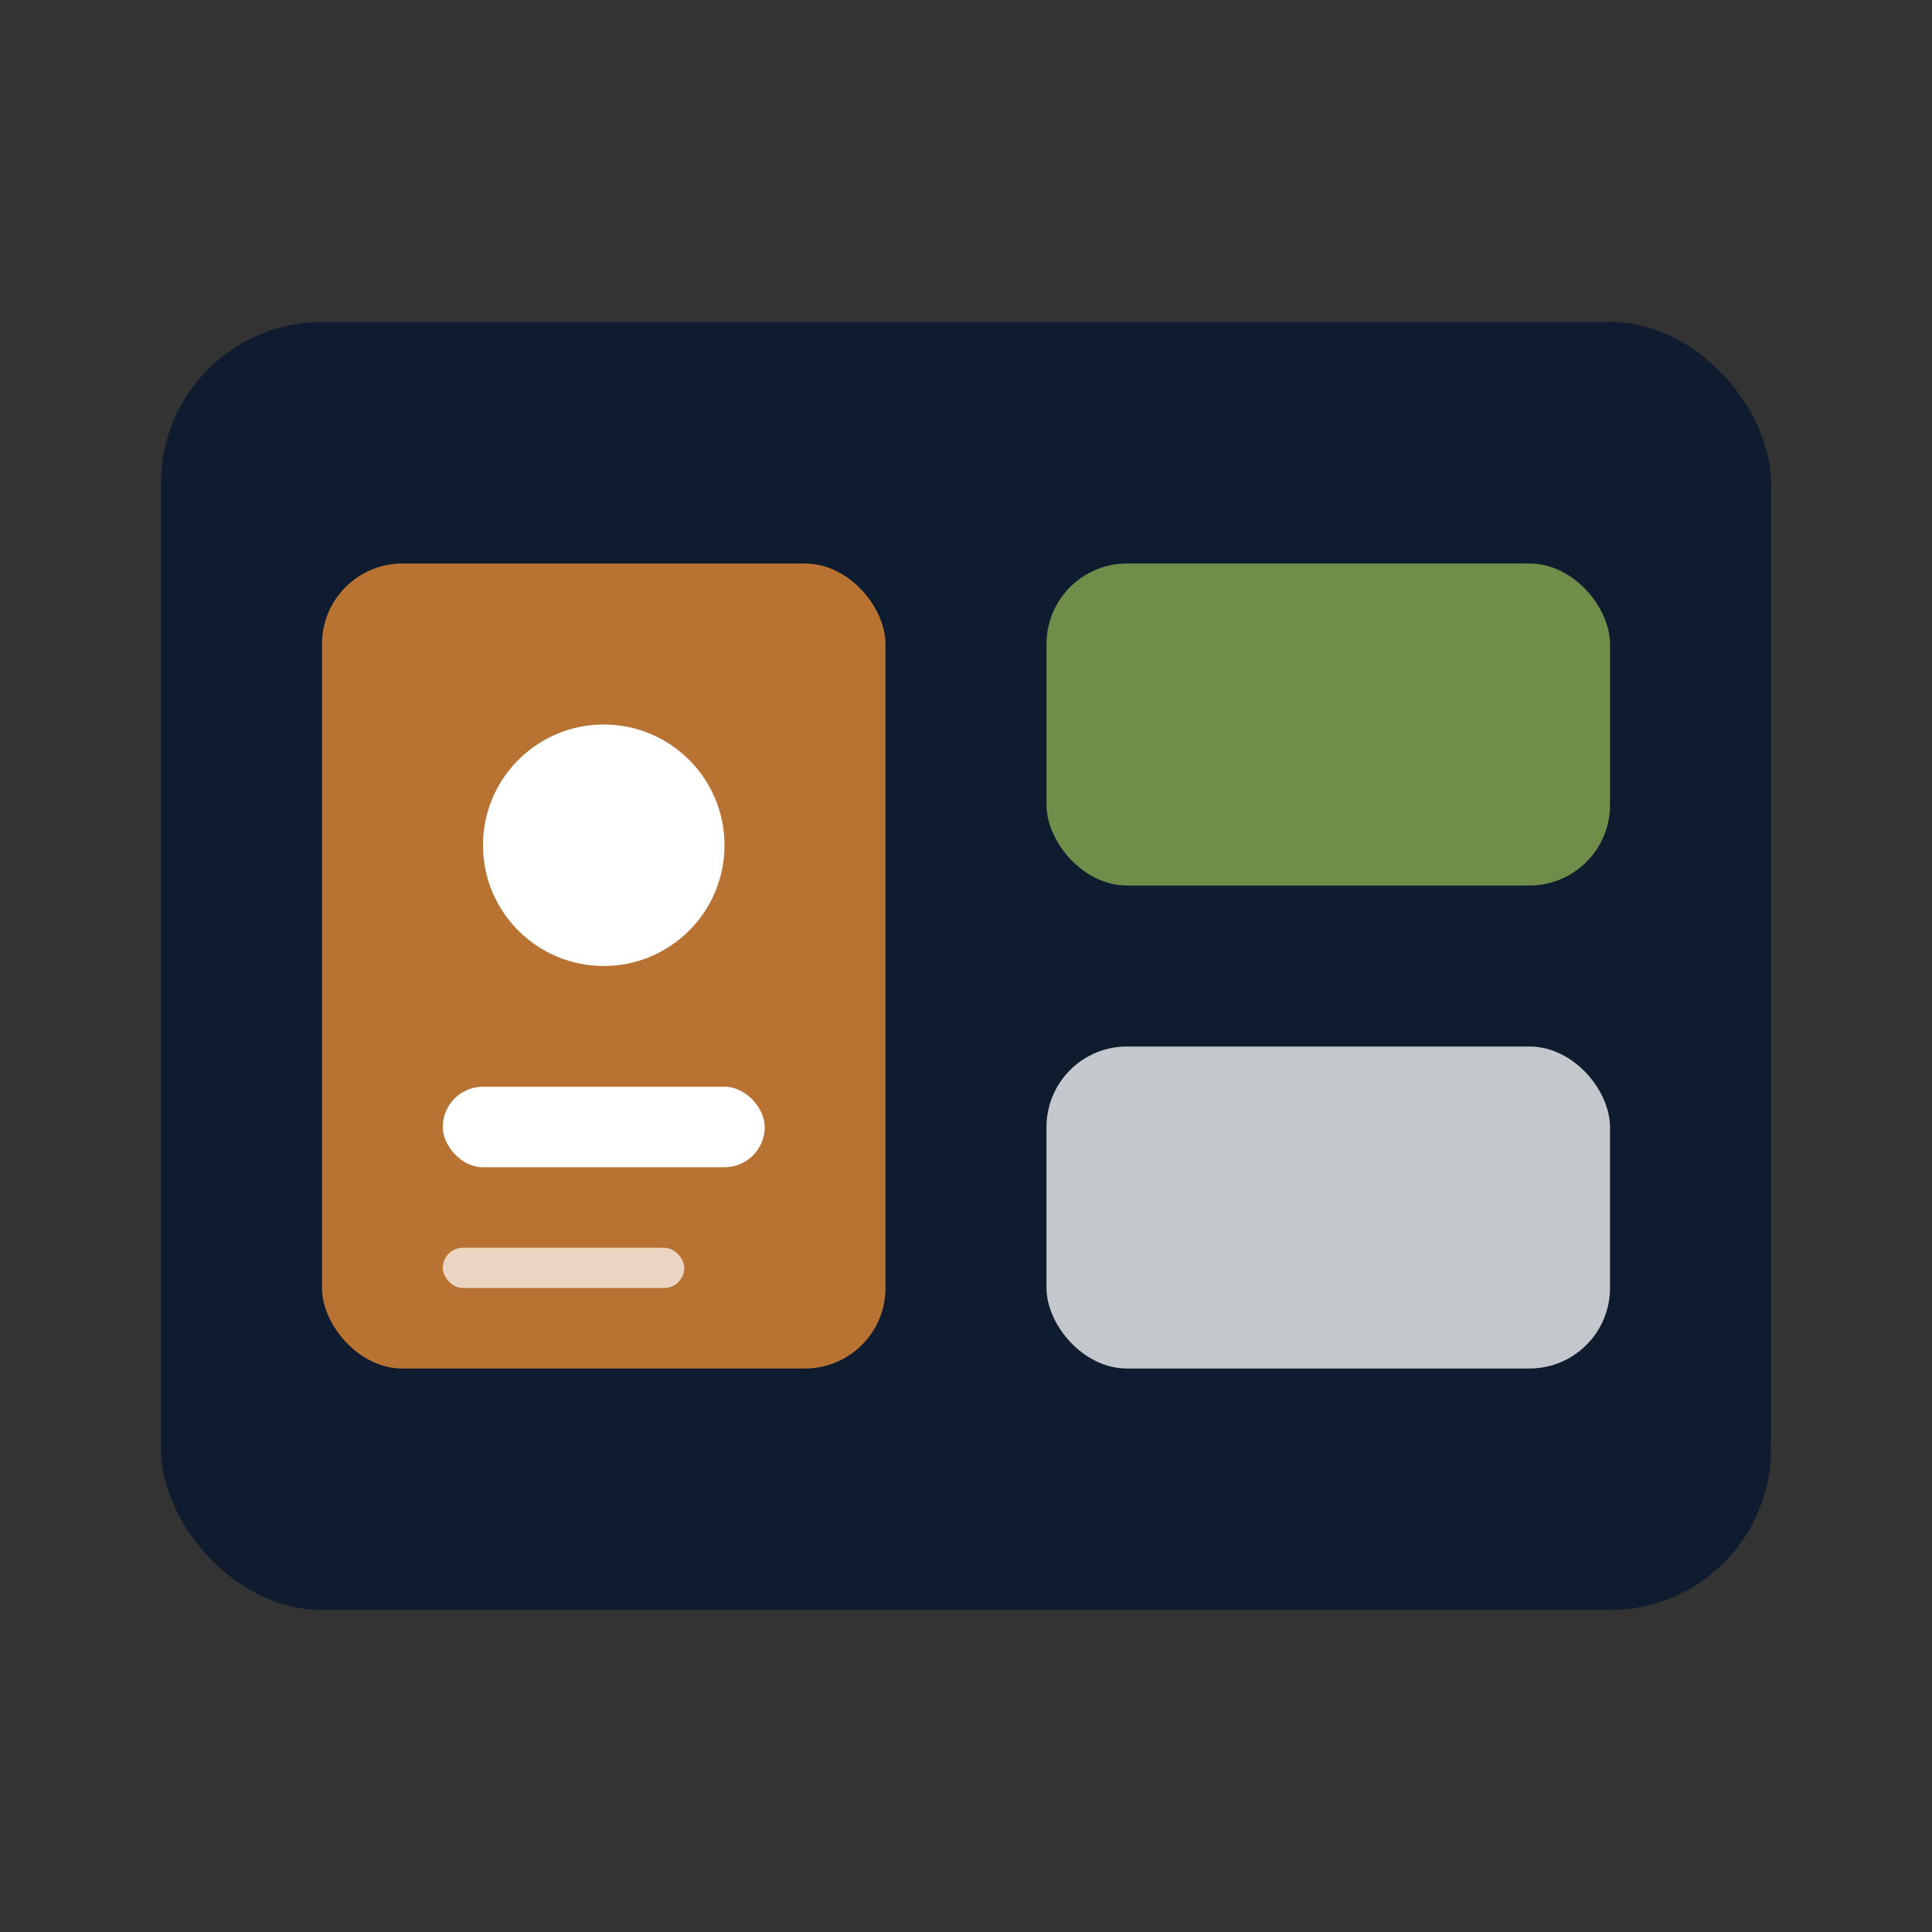
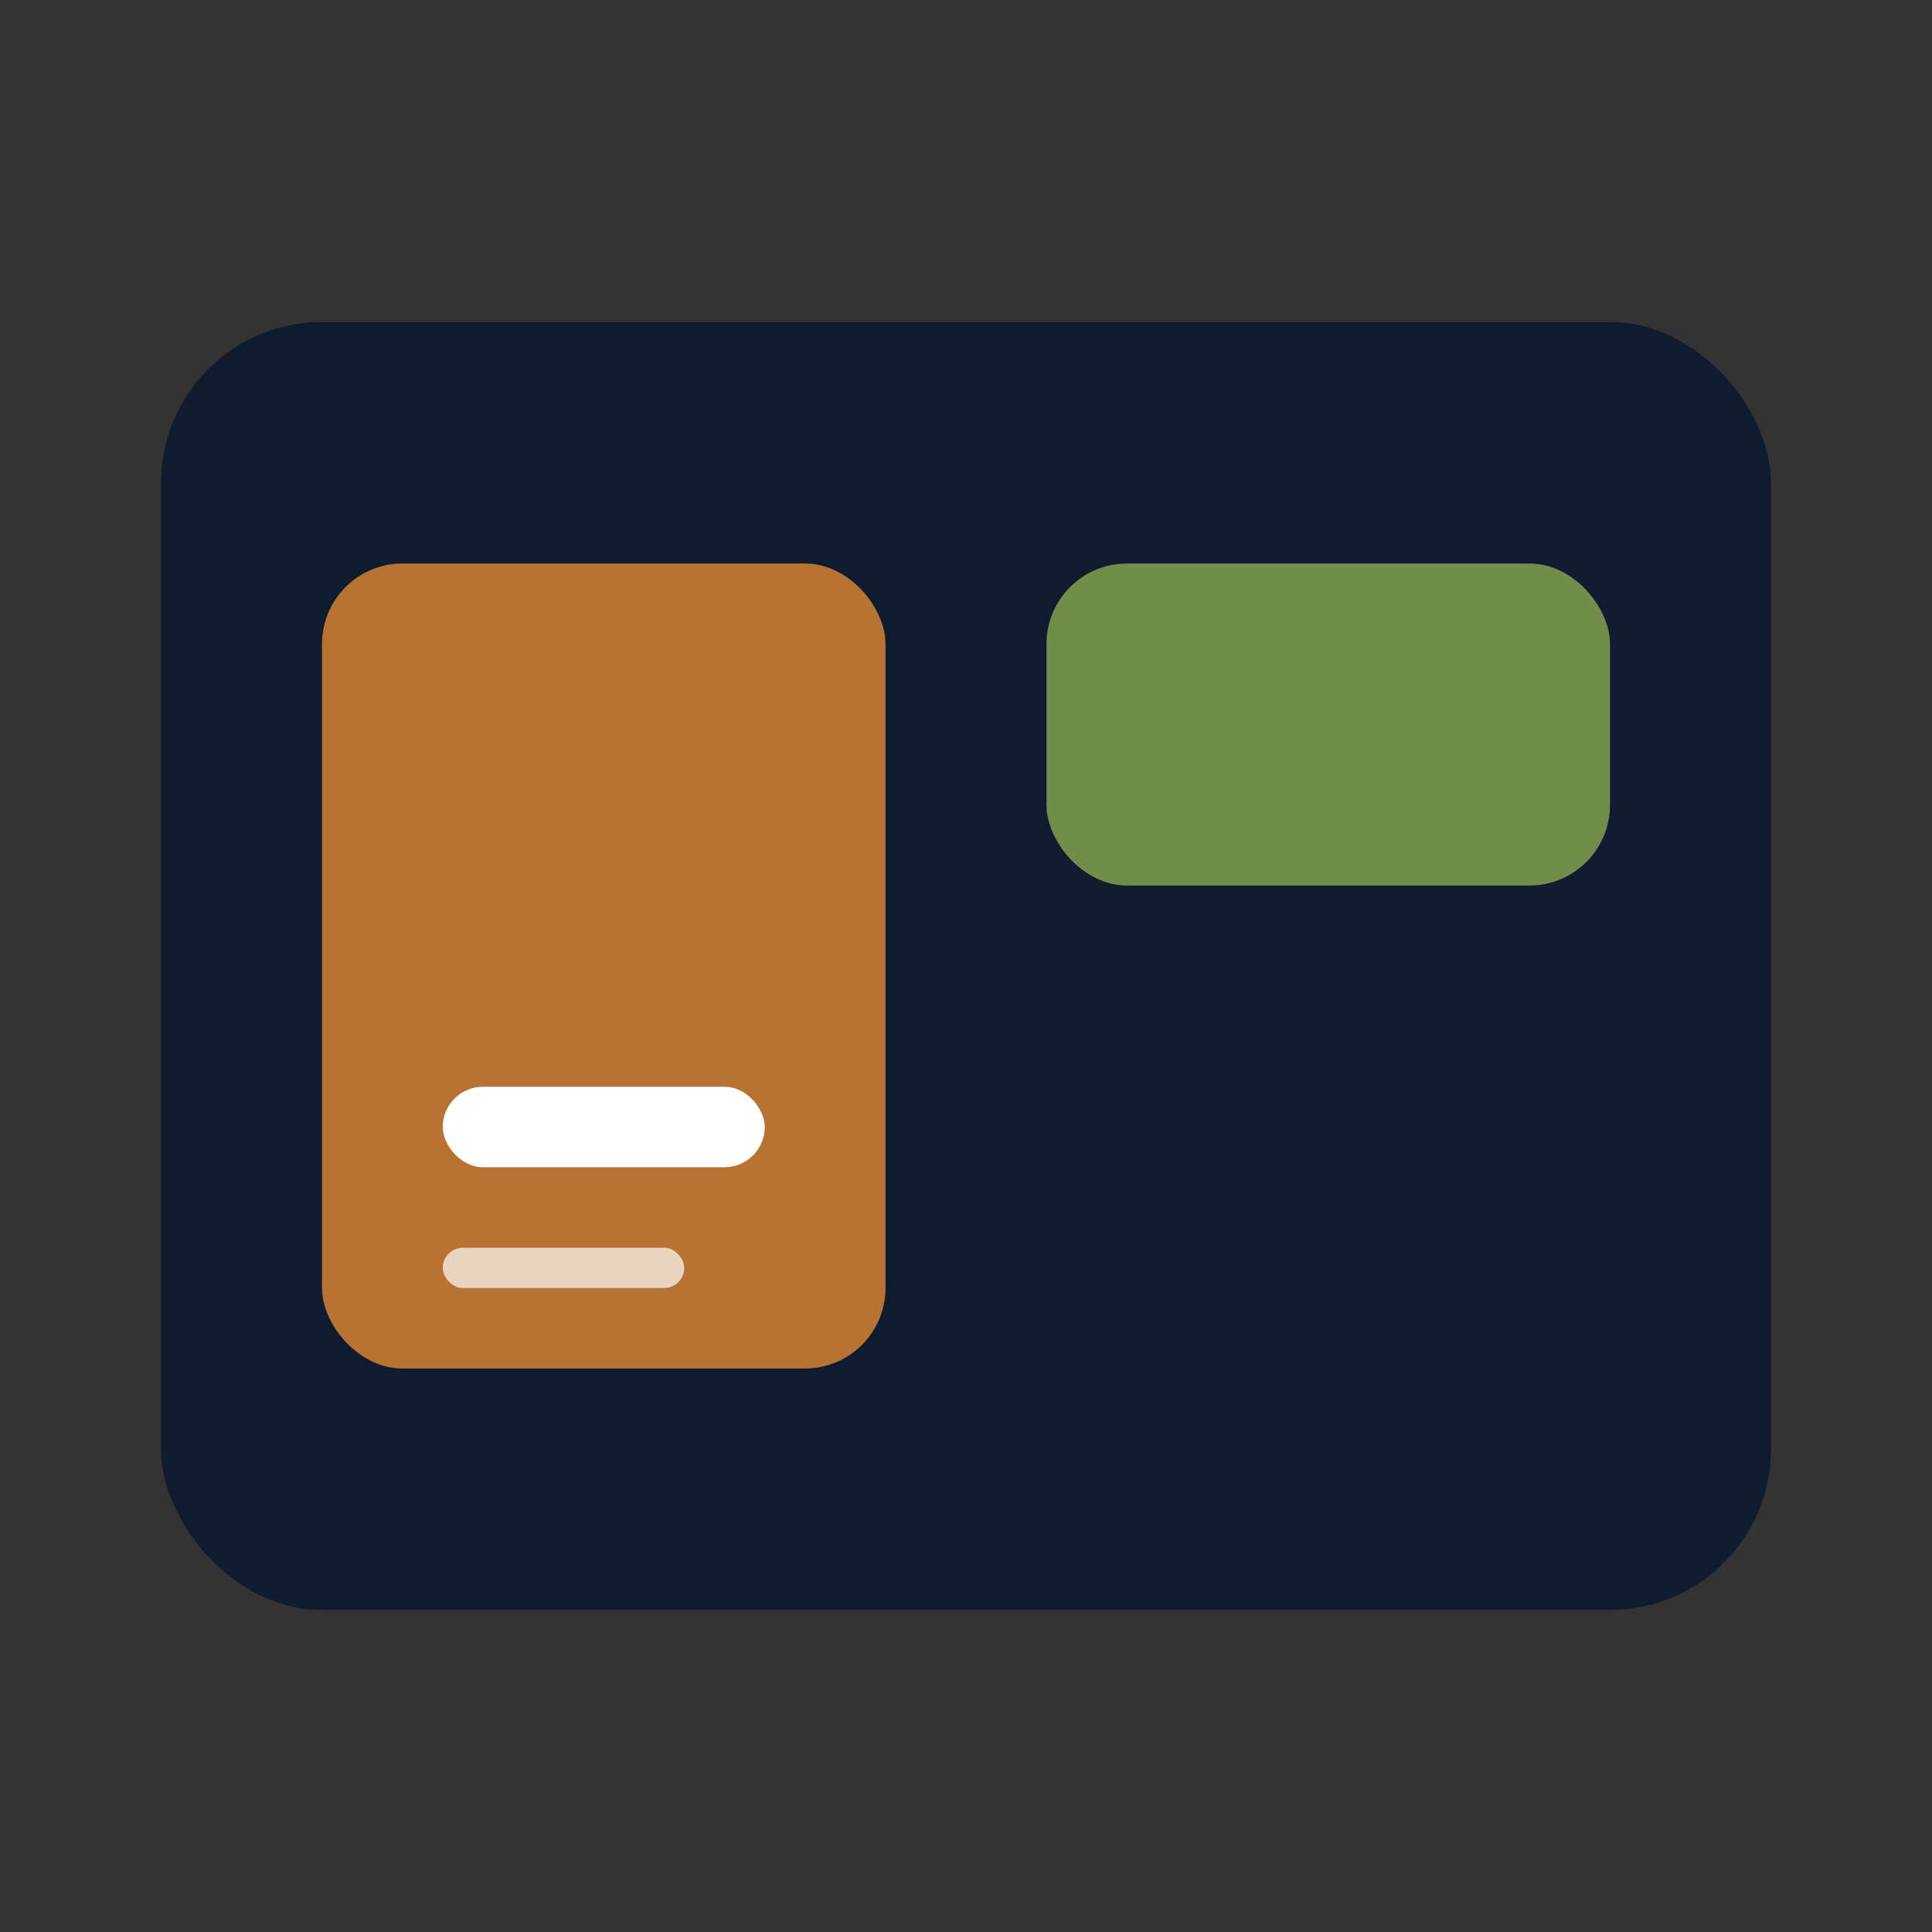
<svg xmlns="http://www.w3.org/2000/svg" width="48" height="48" viewBox="0 0 48 48" fill="none">
  <rect x="0" y="0" width="48" height="48" fill="#333333" stroke="none" />
  <rect x="4" y="8" width="40" height="32" rx="4" fill="#0F1C30" />
  <rect x="8" y="14" width="14" height="20" rx="2" fill="#B87333" />
  <rect x="26" y="14" width="14" height="8" rx="2" fill="#718D4A" />
-   <rect x="26" y="26" width="14" height="8" rx="2" fill="#C4C8CC" />
-   <circle cx="15" cy="21" r="3" fill="white" />
  <rect x="11" y="27" width="8" height="2" rx="1" fill="white" />
  <rect x="11" y="31" width="6" height="1" rx="0.5" fill="white" opacity="0.7" />
</svg>